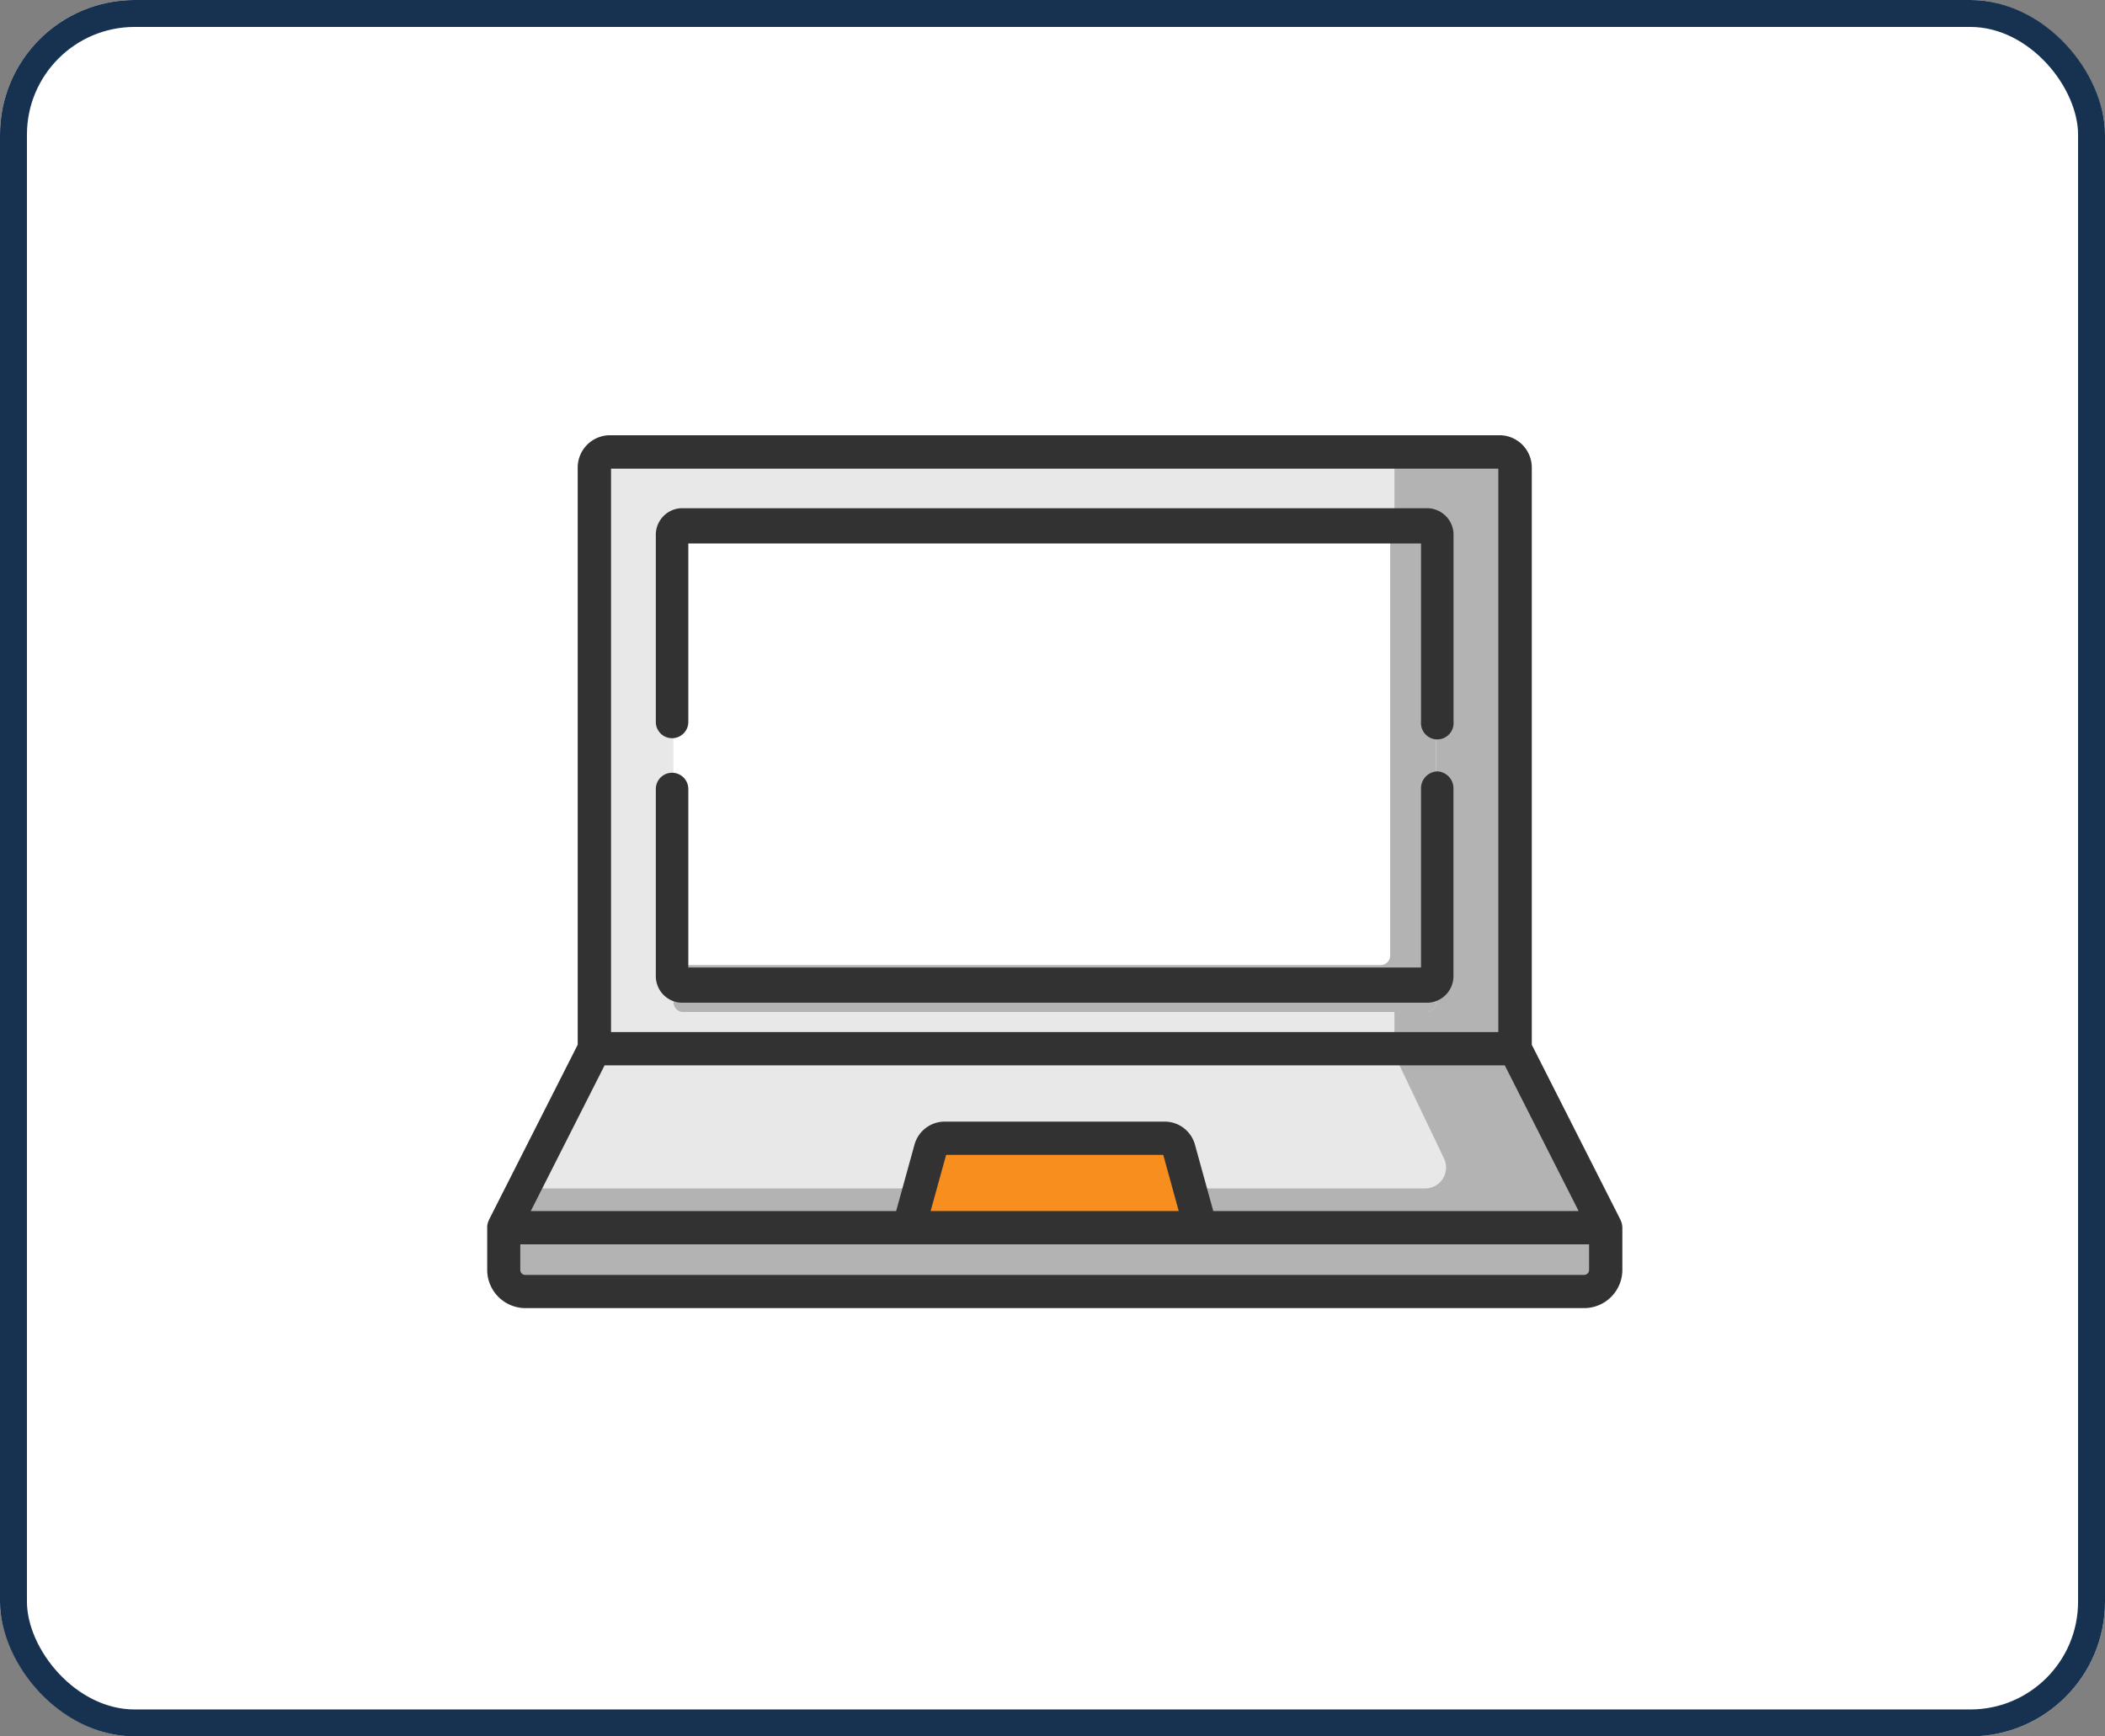
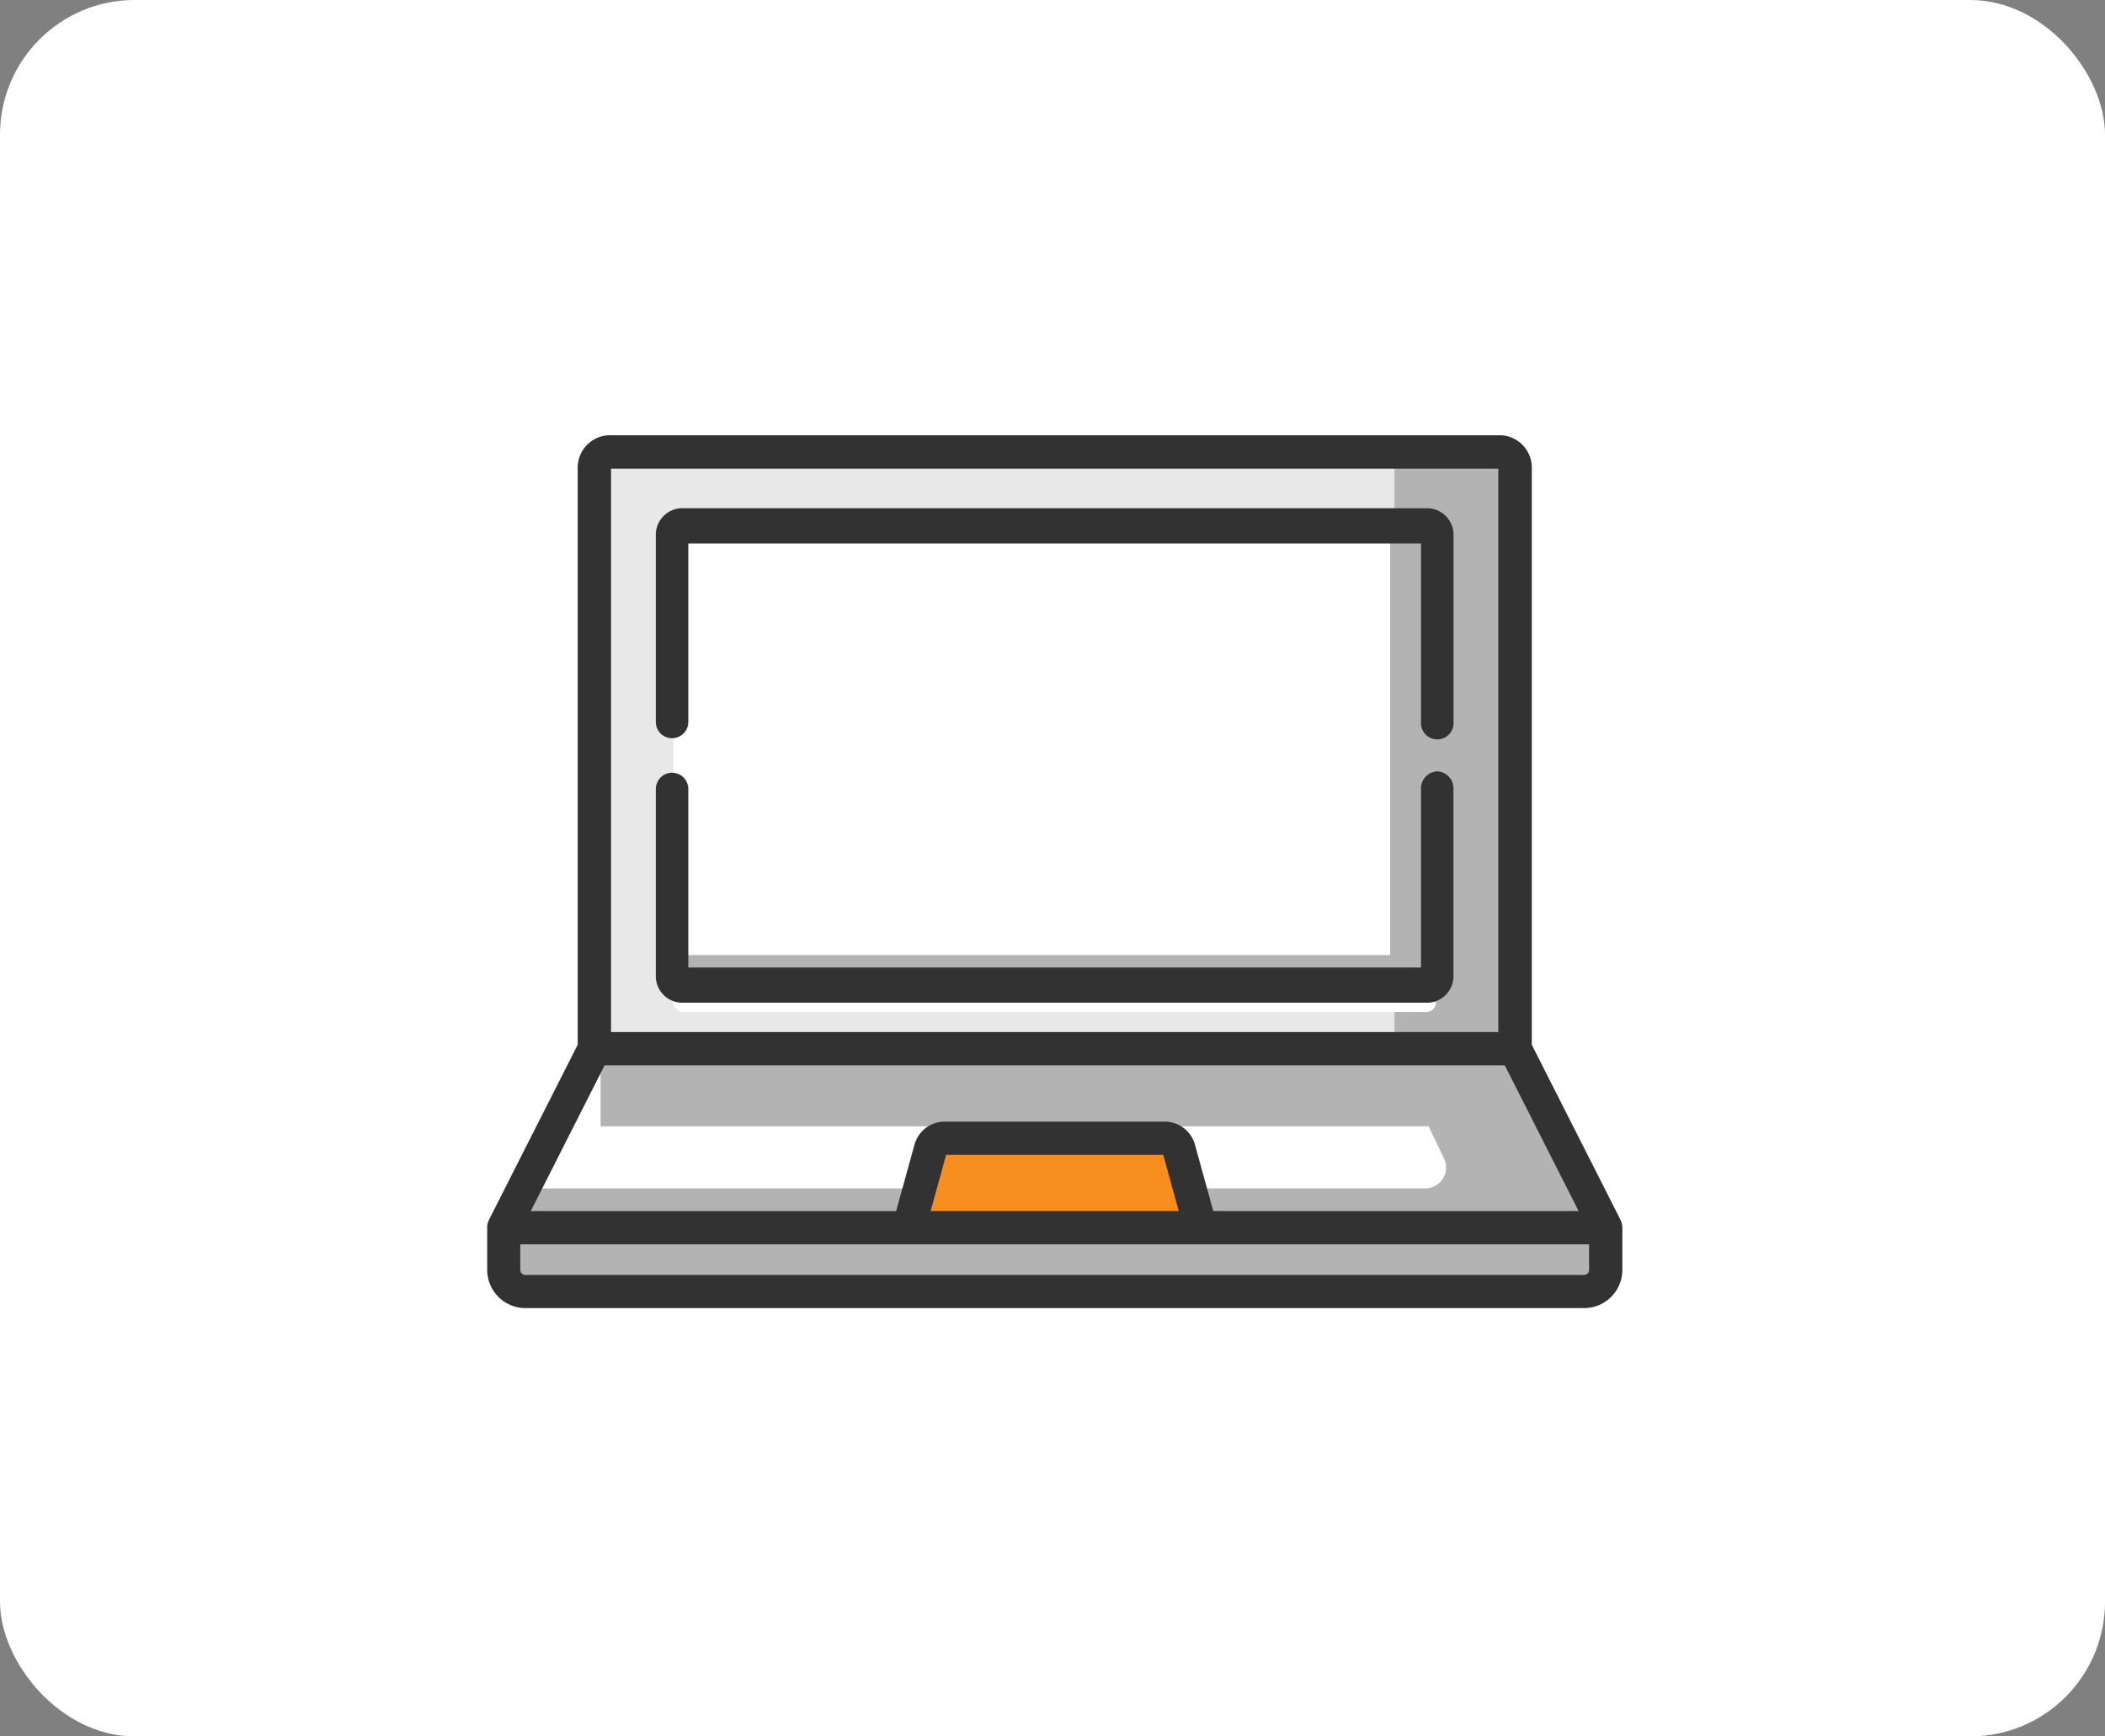
<svg xmlns="http://www.w3.org/2000/svg" id="Grupo_1386" data-name="Grupo 1386" width="78.143" height="64.467" viewBox="0 0 78.143 64.467">
  <rect x="0" y="0" width="78.143" height="64.467" fill="#808080" stroke="none" />
  <g id="Rectángulo_100" data-name="Rectángulo 100" transform="translate(0 0)" fill="#fff" stroke="#173250" stroke-width="1">
    <rect width="78.143" height="64.467" rx="5" stroke="none" />
-     <rect x="0.5" y="0.5" width="77.143" height="63.467" rx="4.5" fill="none" />
  </g>
  <g id="Grupo_780" data-name="Grupo 780" transform="translate(18.079 16.165)">
    <path id="Trazado_880" data-name="Trazado 880" d="M5236.4,4102.8h-33.706v-24.384a.592.592,0,0,1,.57-.612h32.566a.592.592,0,0,1,.569.612V4102.8Z" transform="translate(-5198.475 -4077.154)" fill="#e8e8e8" />
    <path id="Trazado_881" data-name="Trazado 881" d="M5235.831,4077.806h-4.239a.592.592,0,0,1,.57.612v20.789a.7.7,0,0,1-.669.72h-28.8v2.875H5236.4v-24.383A.593.593,0,0,0,5235.831,4077.806Z" transform="translate(-5198.475 -4077.152)" fill="#b3b3b3" />
    <path id="Trazado_882" data-name="Trazado 882" d="M5233.693,4126.486v-17.309a.358.358,0,0,1,.342-.371h27.621a.358.358,0,0,1,.342.371v17.309a.358.358,0,0,1-.342.371h-27.621A.358.358,0,0,1,5233.693,4126.486Z" transform="translate(-5226.772 -4105.45)" fill="#fff" />
-     <path id="Trazado_883" data-name="Trazado 883" d="M5261.656,4108.807H5260.3v15.938a.358.358,0,0,1-.341.372h-26.263v1.37a.357.357,0,0,0,.342.371h27.621a.357.357,0,0,0,.342-.371v-17.309A.358.358,0,0,0,5261.656,4108.807Z" transform="translate(-5226.772 -4105.451)" fill="#b3b3b3" />
+     <path id="Trazado_883" data-name="Trazado 883" d="M5261.656,4108.807H5260.3v15.938h-26.263v1.37a.357.357,0,0,0,.342.371h27.621a.357.357,0,0,0,.342-.371v-17.309A.358.358,0,0,0,5261.656,4108.807Z" transform="translate(-5226.772 -4105.451)" fill="#b3b3b3" />
    <path id="Trazado_884" data-name="Trazado 884" d="M5201.809,4430.14h-39.237a.825.825,0,0,1-.8-.848v-1.659h40.838v1.659A.825.825,0,0,1,5201.809,4430.14Z" transform="translate(-5161.118 -4398.393)" fill="#b3b3b3" />
-     <path id="Trazado_885" data-name="Trazado 885" d="M5202.609,4353.95h-40.838l3.362-7.034h34.113Z" transform="translate(-5161.118 -4324.711)" fill="#e8e8e8" />
    <path id="Trazado_886" data-name="Trazado 886" d="M5199.247,4346.916h-4.821l2.21,4.623a.777.777,0,0,1-.654,1.129h-33.6l-.613,1.283h40.838Z" transform="translate(-5161.118 -4324.711)" fill="#b3b3b3" />
    <path id="Trazado_887" data-name="Trazado 887" d="M5355.943,4390.794l-.854-3.094a.576.576,0,0,0-.556-.423h-8.648a.579.579,0,0,0-.557.423l-.854,3.094Z" transform="translate(-5329.136 -4361.554)" fill="#f78e1e" />
    <path id="Trazado_888" data-name="Trazado 888" d="M5344.827,4412.9l-.354,1.283h11.467l-.354-1.283Z" transform="translate(-5329.134 -4384.948)" fill="#f78e1e" />
    <path id="Trazado_889" data-name="Trazado 889" d="M5196.415,4099.684v-.019a.52.52,0,0,0-.011-.072.037.037,0,0,1,0-.007.479.479,0,0,0-.018-.062c0-.006,0-.011-.006-.017a.436.436,0,0,0-.023-.054.038.038,0,0,0,0-.01l-3.3-6.513V4071.5a1.2,1.2,0,0,0-1.2-1.2h-33.018a1.2,1.2,0,0,0-1.2,1.2v21.428l-3.3,6.513a.042.042,0,0,0,0,.009.542.542,0,0,0-.023.055.071.071,0,0,0-.006.016q-.011.031-.019.063a.028.028,0,0,1,0,.007c-.005.023-.009.048-.012.072,0,.006,0,.013,0,.019s0,.024,0,.038v1.567a1.421,1.421,0,0,0,1.42,1.42H5195a1.421,1.421,0,0,0,1.419-1.42v-1.567A.3.3,0,0,0,5196.415,4099.684Zm-37.539-28.143h32.939v20.918h-32.939Zm-.239,22.153h33.417l2.742,5.41h-13.563l-.681-2.468a1.166,1.166,0,0,0-1.121-.853h-8.169a1.165,1.165,0,0,0-1.12.853l-.682,2.468h-13.563Zm21.314,5.41h-9.211l.576-2.087h8.06Zm15.233,2.185a.186.186,0,0,1-.185.186h-39.306a.186.186,0,0,1-.186-.186v-.949h39.677Z" transform="translate(-5154.272 -4070.306)" fill="#323232" />
    <path id="Trazado_890" data-name="Trazado 890" d="M5255.2,4224.861a.63.63,0,0,0-.6.654v6.628h-27.2v-6.628a.6.6,0,1,0-1.206,0v6.911a.988.988,0,0,0,.946,1.024h27.718a.989.989,0,0,0,.946-1.024v-6.911A.63.63,0,0,0,5255.2,4224.861Z" transform="translate(-5219.927 -4212.387)" fill="#323232" />
    <path id="Trazado_891" data-name="Trazado 891" d="M5254.858,4101.307H5227.14a.988.988,0,0,0-.946,1.025v6.911a.6.6,0,1,0,1.206,0v-6.627h27.2v6.627a.605.605,0,1,0,1.207,0v-6.911A.989.989,0,0,0,5254.858,4101.307Z" transform="translate(-5219.927 -4098.604)" fill="#323232" />
  </g>
</svg>